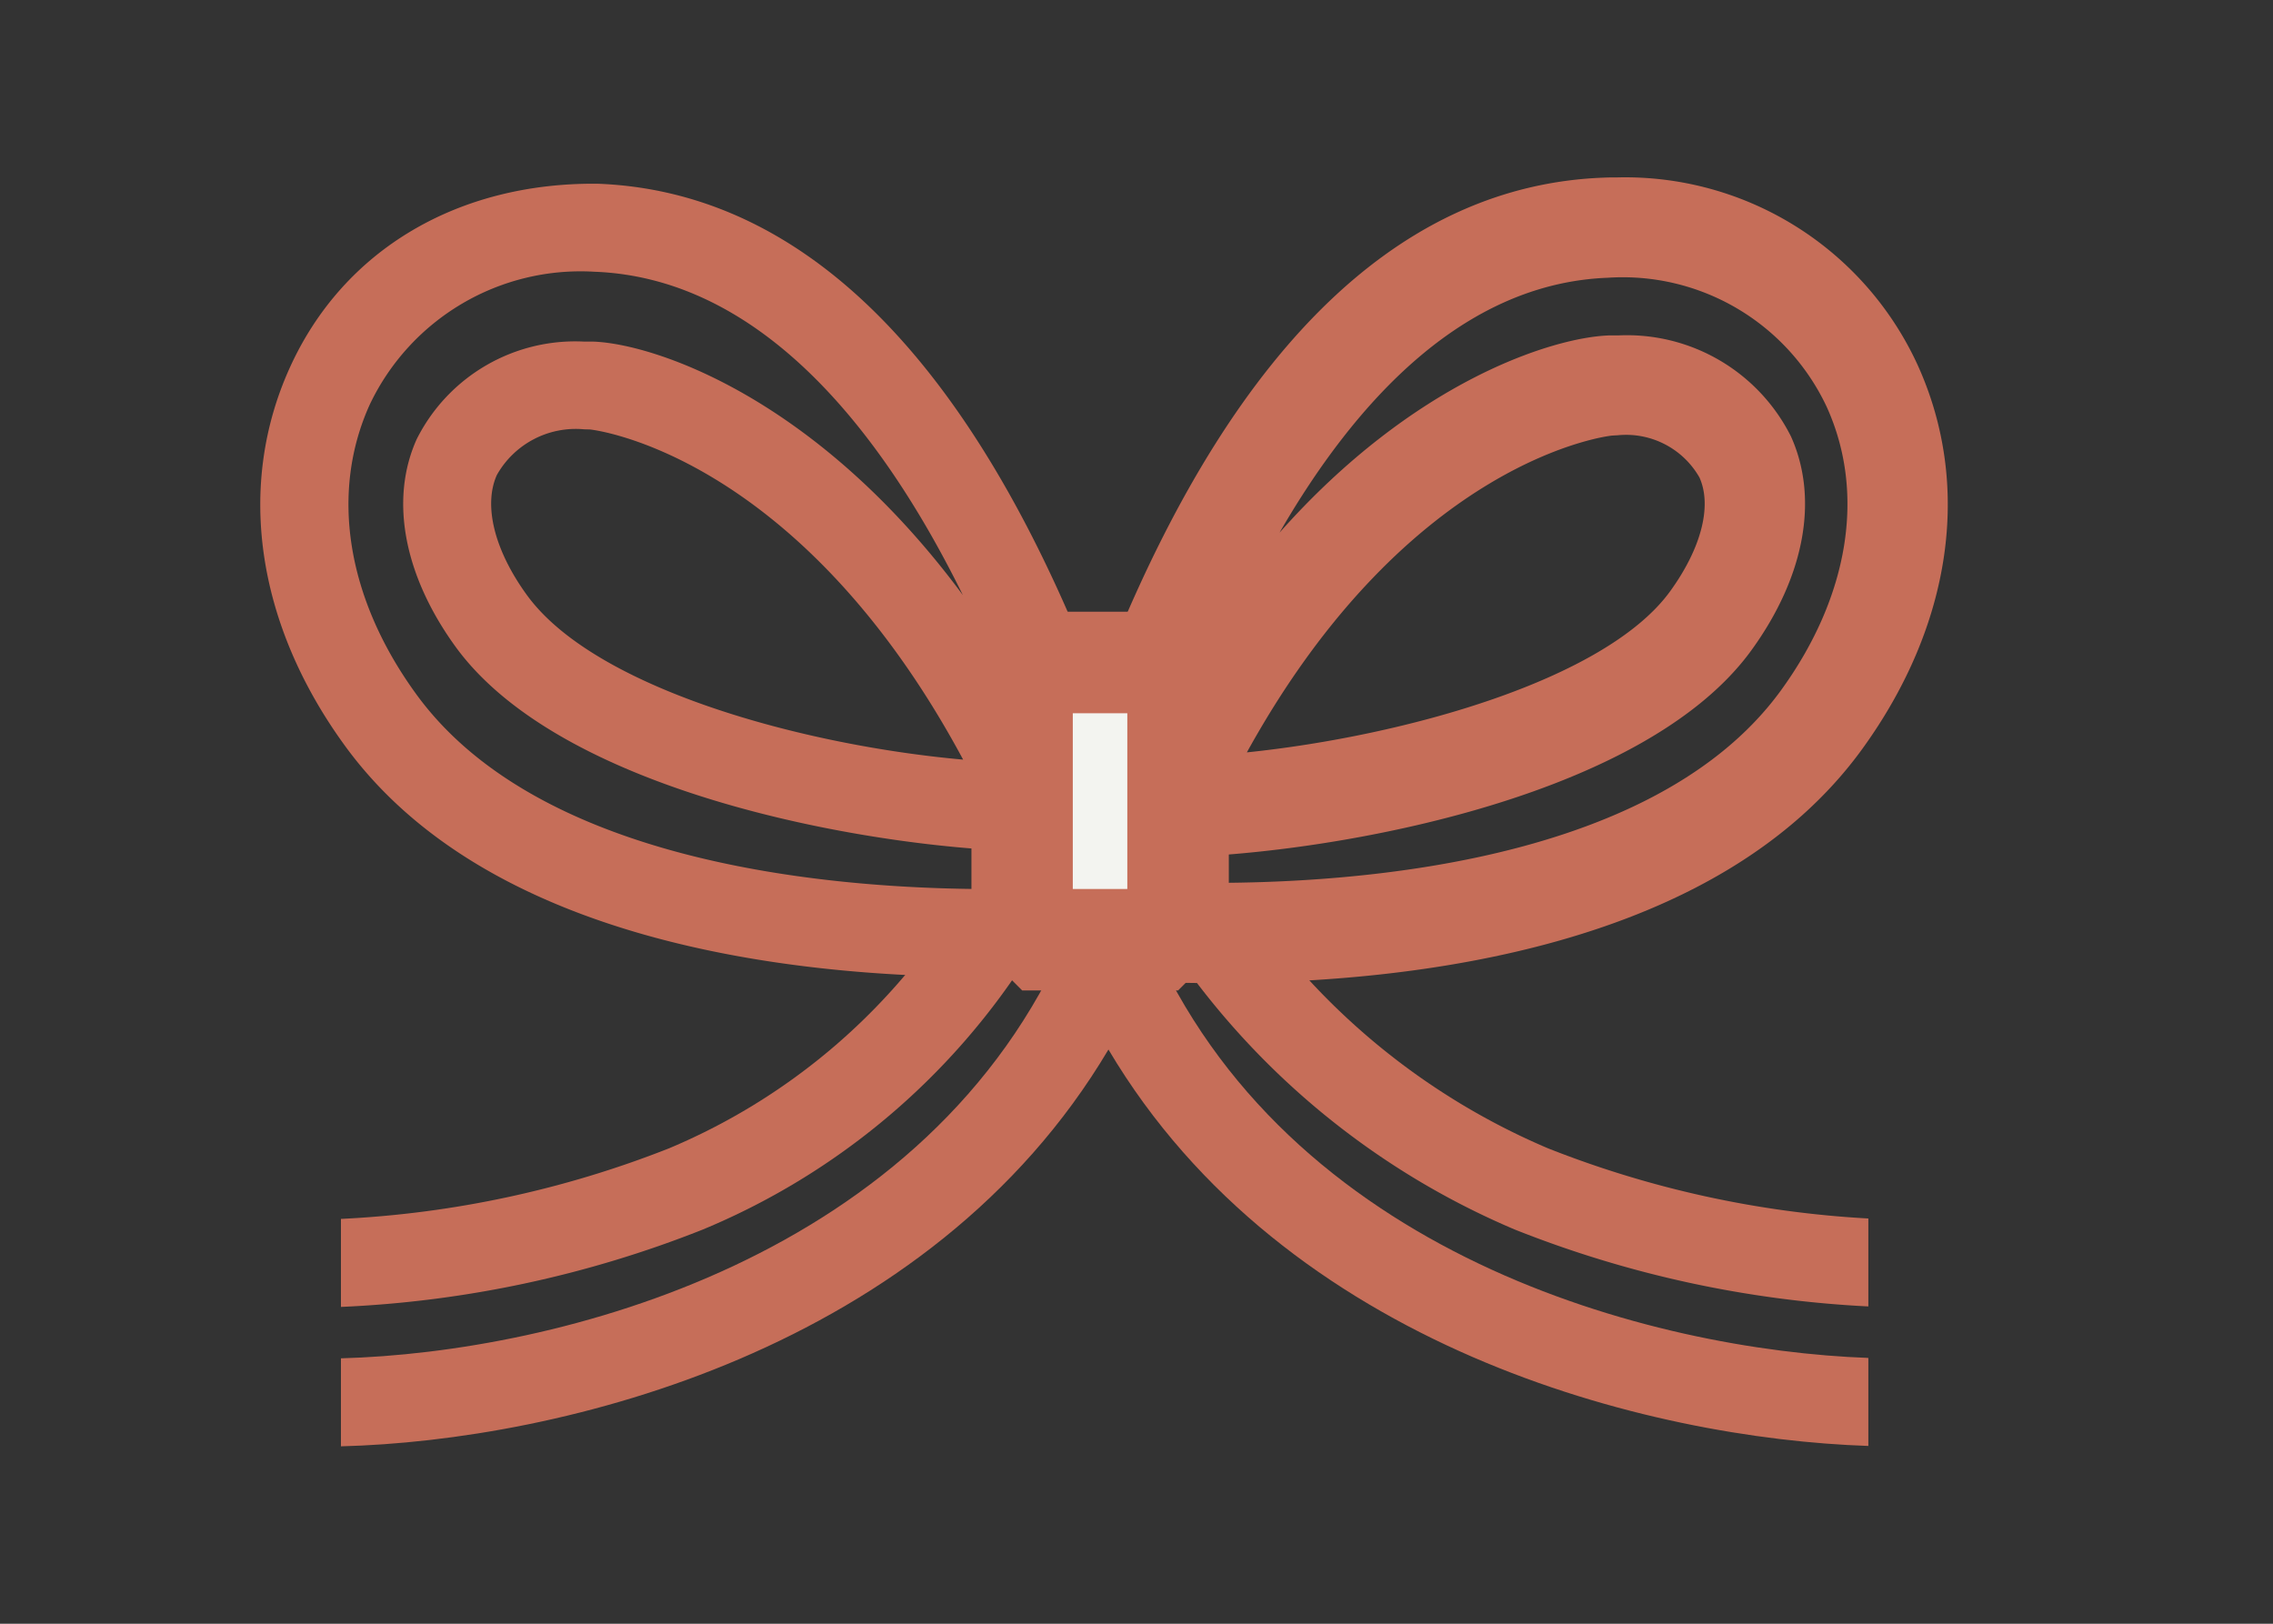
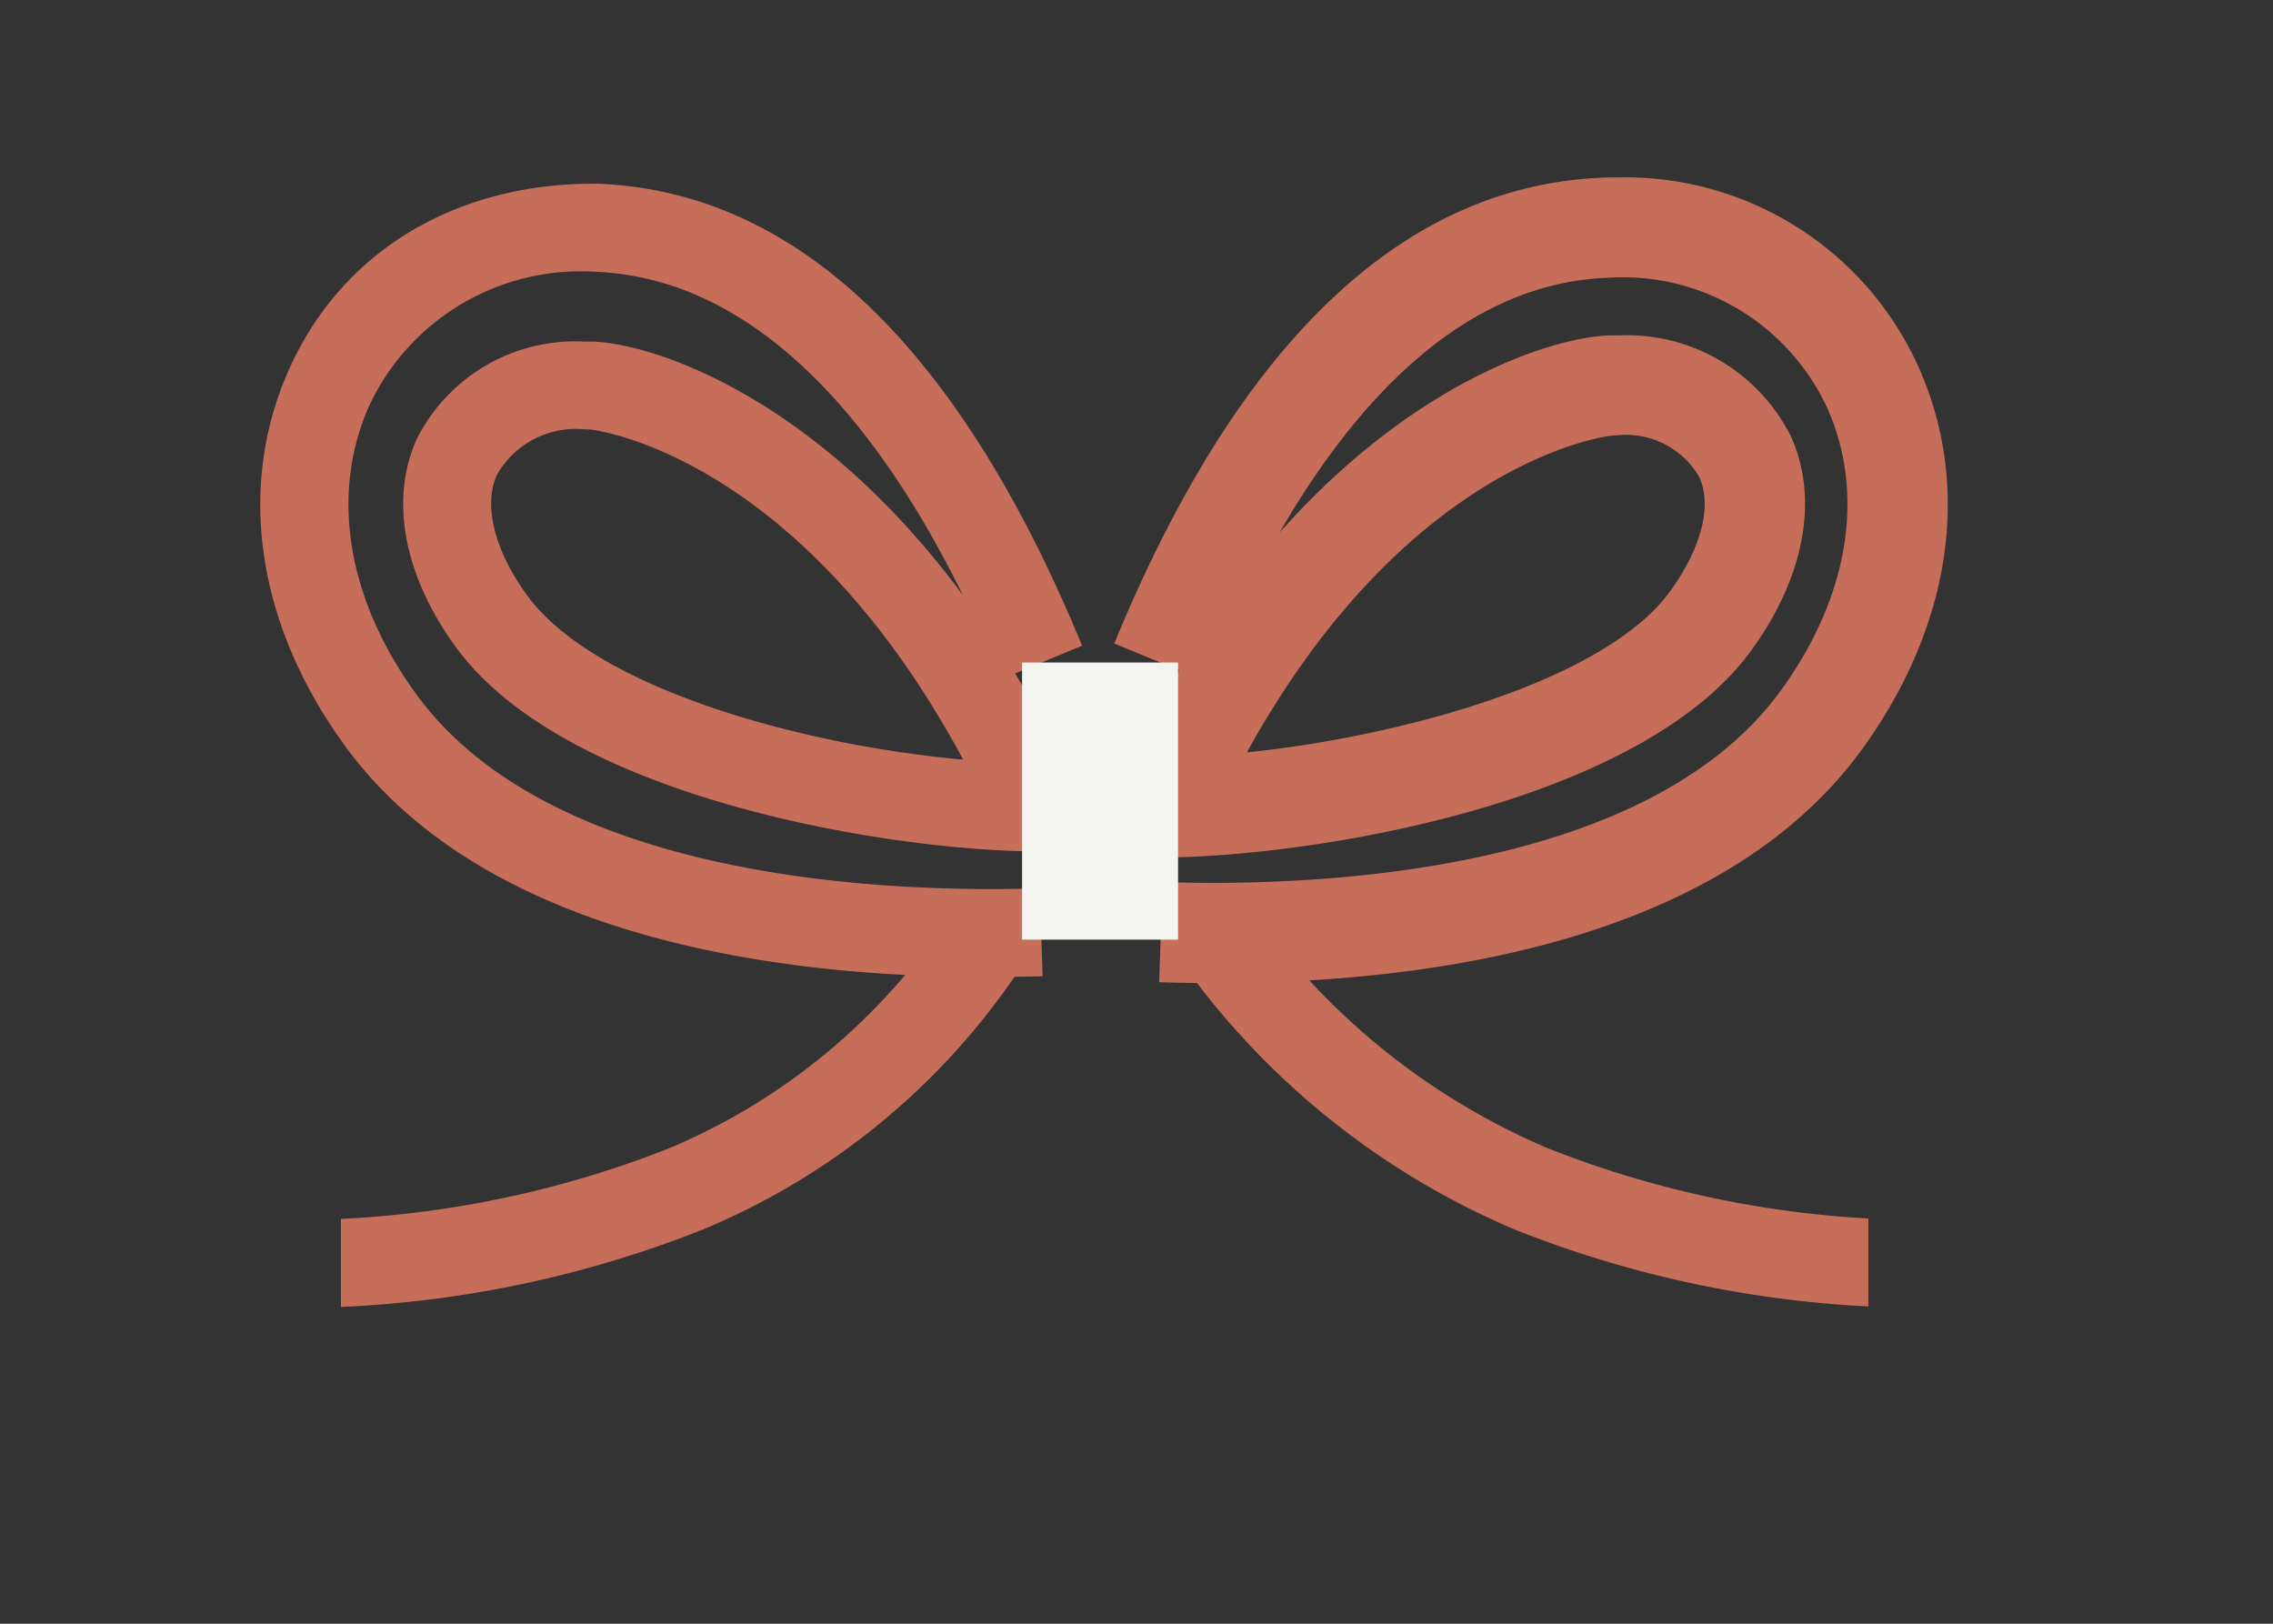
<svg xmlns="http://www.w3.org/2000/svg" viewBox="0 0 70 50">
  <rect x="0" y="0" width="70" height="50" fill="#333333" stroke="none" />
  <g id="レイヤー_2" data-name="レイヤー 2">
    <g id="デザイン">
      <path d="M37.428 30.273c-.613 0-1.19-.011-1.729-.028l.1-3.084c4.366.146 14.888-.148 19.059-5.918 2.087-2.884 2.6-6.063 1.4-8.71a6.94 6.94 0 00-6.747-3.98c-4.423.17-7.747 3.764-10.107 7.85 4.135-4.66 8.391-6.007 10.138-6.074h.284a5.65 5.65 0 015.33 3.112c.864 1.92.421 4.316-1.212 6.573-3.455 4.784-13.693 6.372-18.109 6.39l-1.41-2.183a35.3 35.3 0 011.885-3.583l-1.995-.822C38.137 10.531 43.212 5.7 49.389 5.47c.145-.007.287-.007.425-.007a9.912 9.912 0 019.253 5.8c1.665 3.685 1.045 7.984-1.709 11.79-4.422 6.114-13.758 7.22-19.93 7.22zm12.23-16.861c-.064 0-6.241.669-11.259 9.756 4.841-.5 11.06-2.229 13.038-4.965.957-1.322 1.293-2.626.9-3.5a2.6 2.6 0 00-2.516-1.3z" fill="#c66e59" />
      <path d="M30.383 30.085c-6.13 0-15.4-1.1-19.777-7.144-2.715-3.741-3.328-7.977-1.687-11.606 1.648-3.65 5.192-5.723 9.494-5.677 6.1.234 11.116 5.018 14.912 14.225l-2.063.854A35.814 35.814 0 0133.13 24.3l-1.24 1.917c-4.352-.018-14.448-1.588-17.868-6.312-1.591-2.2-2.024-4.532-1.187-6.386a5.462 5.462 0 015.156-3h.287c1.9.075 6.886 1.737 11.375 7.807-2.409-4.89-6.113-9.759-11.343-9.958a7.188 7.188 0 00-6.921 4.086c-1.233 2.718-.716 5.961 1.414 8.9 4.224 5.847 14.88 6.138 19.214 6l.092 2.708c-.538.012-1.12.023-1.726.023zM17.991 13.22a2.788 2.788 0 00-2.69 1.407c-.418.932-.078 2.311.918 3.686 2.087 2.888 8.5 4.638 13.442 5.078-5.089-9.476-11.433-10.164-11.5-10.167z" fill="#c66e59" />
-       <path d="M35.384 28.8H32.9c-4.272 9.966-15.755 12.845-22.4 13.027v2.71c6.749-.174 18.129-2.936 23.636-12.219C39.581 41.5 50.762 44.3 57.538 44.525v-2.71C50.864 41.572 39.6 38.652 35.384 28.8z" fill="#c66e59" />
      <path d="M47.677 35.362a21.373 21.373 0 01-9.263-7.562l-2.247 1.51a24.145 24.145 0 0010.482 8.551 33.995 33.995 0 0010.889 2.368v-2.708a31.479 31.479 0 01-9.861-2.159z" fill="#c66e59" />
      <path d="M29.366 28.008a19.305 19.305 0 01-8.766 7.354 31.658 31.658 0 01-10.1 2.172v2.71a34.2 34.2 0 0011.13-2.377 21.756 21.756 0 0010.026-8.413z" fill="#c66e59" />
      <rect x="31.476" y="20.401" width="4.804" height="8.534" fill="#f3f4f0" />
-       <path d="M36.28 30.5h-4.8l-1.563-1.563V20.4l1.563-1.563h4.8l1.563 1.563v8.537zm-3.242-3.126h1.679v-5.411h-1.679z" fill="#c66e59" />
-       <rect width="70" height="50" fill="none" />
    </g>
  </g>
</svg>